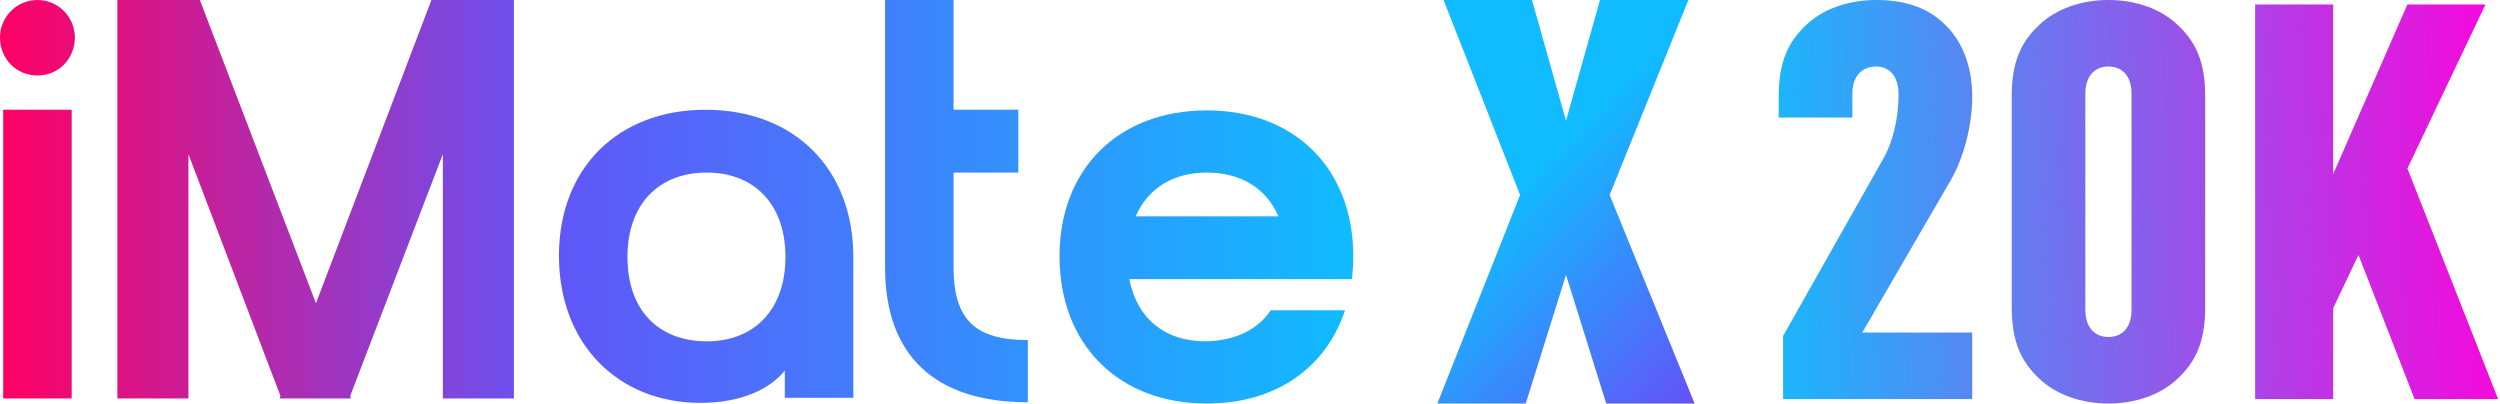
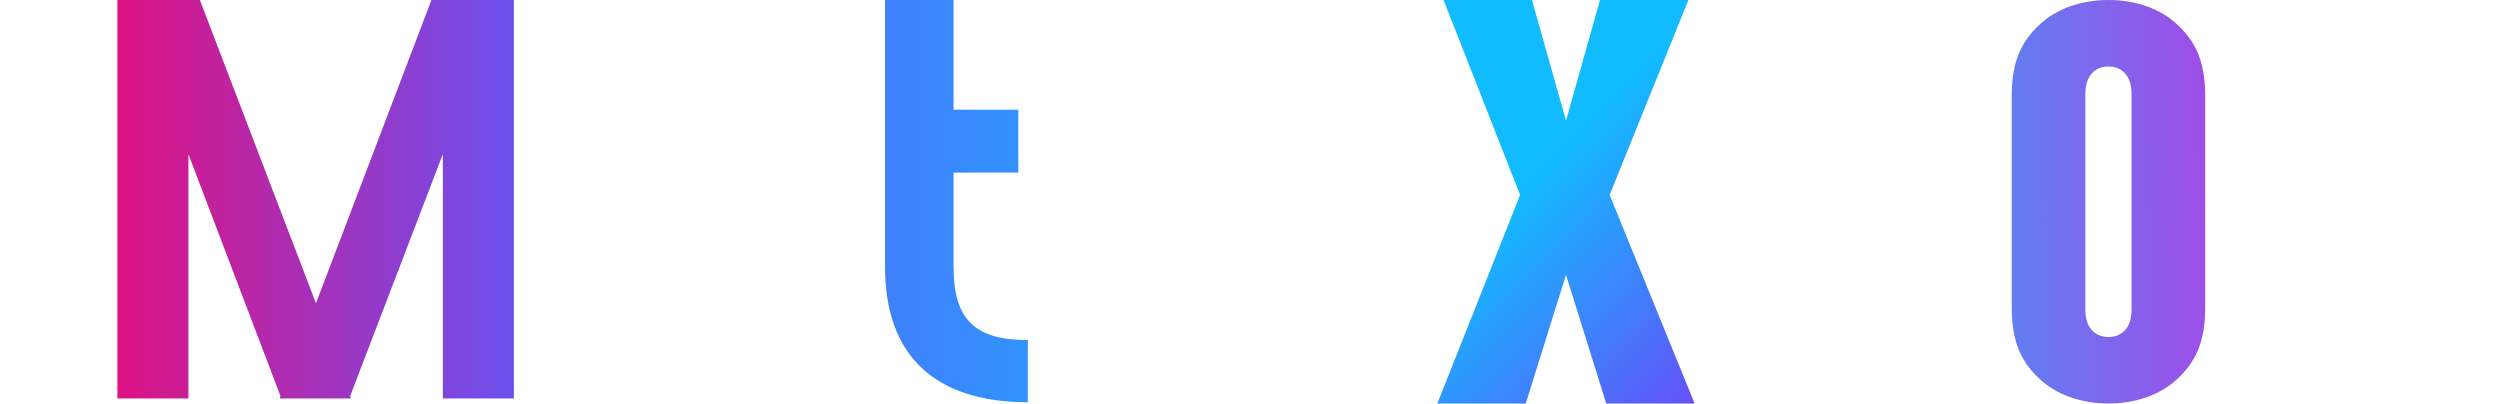
<svg xmlns="http://www.w3.org/2000/svg" width="570" height="92" viewBox="0 0 570 92" fill="none">
-   <path d="M569.572 90.989H550.52L537.736 58.132L531.97 70.264V90.989H514.172V1.011H531.97V39.681L548.891 1.011H566.689L548.891 38.418L569.572 90.989Z" fill="url(#paint0_linear_6121_29)" />
  <path d="M502.787 70.011C502.787 77.846 500.656 82.396 496.646 86.187C492.635 90.104 486.744 92 480.728 92C474.711 92 468.82 90.104 464.81 86.187C460.799 82.396 458.668 77.846 458.668 70.011V21.989C458.668 14.154 460.799 9.604 464.81 5.813C468.82 1.896 474.711 0 480.728 0C486.744 0 492.635 1.896 496.646 5.813C500.656 9.604 502.787 14.154 502.787 21.989V70.011ZM485.992 70.643V21.357C485.992 17.187 483.736 15.165 480.728 15.165C477.719 15.165 475.463 17.187 475.463 21.357V70.643C475.463 74.813 477.719 76.835 480.728 76.835C483.736 76.835 485.992 74.813 485.992 70.643Z" fill="url(#paint1_linear_6121_29)" />
-   <path d="M449.664 90.989H406.548V76.582L429.485 36.017C431.365 32.731 432.869 27.423 432.869 21.483C432.869 17.313 430.738 15.165 427.73 15.165C424.722 15.165 422.34 17.187 422.34 21.357V26.791H405.545V21.989C405.545 14.154 407.676 9.604 411.687 5.813C415.697 1.896 421.714 0 427.73 0C433.746 0 438.885 1.39 443.021 5.181C446.907 8.72 449.664 14.28 449.664 22.115C449.664 28.434 447.784 35.89 444.776 41.071L424.596 75.824H449.664V90.989Z" fill="url(#paint2_linear_6121_29)" />
  <path d="M386.377 91.999H366.22L357.046 62.668L347.872 91.999H327.715L346.58 44.449L329.136 0H349.293L357.046 27.522L364.799 0H384.956L366.995 44.449L386.377 91.999Z" fill="url(#paint3_linear_6121_29)" />
-   <path d="M8.535 0C13.308 0 17.069 3.906 17.069 8.535C17.069 13.453 13.308 17.214 8.535 17.214C3.761 17.214 0 13.453 0 8.535C0 3.906 3.761 0 8.535 0ZM0.723 25.025H16.346V90.843H0.723V25.025Z" fill="url(#paint4_linear_6121_29)" />
  <path d="M26.761 0H45.566L72.038 69.145L98.365 0H117.17V90.843H100.969V35.151L79.849 90.264L79.994 90.843H63.792L63.937 90.264L42.962 35.151V90.843H26.761V0Z" fill="url(#paint5_linear_6121_29)" />
-   <path d="M194.56 58.585V90.698H178.937V84.478C175.755 88.528 169.245 91.855 159.698 91.855C140.893 91.855 127.44 78.403 127.44 58.296C127.44 38.333 140.893 25.025 160.855 25.025C181.107 25.025 194.56 38.478 194.56 58.585ZM161.145 39.346C150.296 39.346 143.063 46.434 143.063 58.585C143.063 70.736 150.151 77.824 161.145 77.824C171.849 77.824 179.082 70.736 179.082 58.585C179.082 46.434 171.849 39.346 161.145 39.346Z" fill="url(#paint6_linear_6121_29)" />
  <path d="M234.34 91.711C213.075 91.711 201.792 81.006 201.792 60.899V0H217.415V25.025H232.17V39.346H217.415V60.899C217.415 72.761 222.189 77.535 234.34 77.535V91.711Z" fill="url(#paint7_linear_6121_29)" />
-   <path d="M289.742 70.736H306.667C302.327 83.899 290.899 92 275.132 92C255.025 92 241.572 78.547 241.572 58.44C241.572 38.478 255.025 25.17 275.132 25.17C295.239 25.17 308.547 38.478 308.547 58.44C308.547 60.321 308.402 61.912 308.258 63.648H257.484C259.22 72.616 265.585 77.824 274.843 77.824C281.641 77.679 286.704 75.22 289.742 70.736ZM291.478 49.327C288.73 42.962 282.943 39.346 275.132 39.346C267.465 39.346 261.679 42.962 258.931 49.327H291.478Z" fill="url(#paint8_linear_6121_29)" />
  <defs>
    <linearGradient id="paint0_linear_6121_29" x1="385.596" y1="96.201" x2="577.876" y2="90.602" gradientUnits="userSpaceOnUse">
      <stop stop-color="#00CCFF" />
      <stop offset="1" stop-color="#FF00DA" />
    </linearGradient>
    <linearGradient id="paint1_linear_6121_29" x1="385.596" y1="96.201" x2="577.876" y2="90.601" gradientUnits="userSpaceOnUse">
      <stop stop-color="#00CCFF" />
      <stop offset="1" stop-color="#FF00DA" />
    </linearGradient>
    <linearGradient id="paint2_linear_6121_29" x1="385.595" y1="96.201" x2="577.875" y2="90.601" gradientUnits="userSpaceOnUse">
      <stop stop-color="#00CCFF" />
      <stop offset="1" stop-color="#FF00DA" />
    </linearGradient>
    <linearGradient id="paint3_linear_6121_29" x1="425.344" y1="108.85" x2="352.272" y2="36.576" gradientUnits="userSpaceOnUse">
      <stop stop-color="#FF0063" />
      <stop offset="0.41" stop-color="#6156F9" />
      <stop offset="1" stop-color="#10BCFF" />
    </linearGradient>
    <linearGradient id="paint4_linear_6121_29" x1="0" y1="46" x2="308.547" y2="46" gradientUnits="userSpaceOnUse">
      <stop stop-color="#FF0063" />
      <stop offset="0.41" stop-color="#6156F9" />
      <stop offset="1" stop-color="#10BCFF" />
    </linearGradient>
    <linearGradient id="paint5_linear_6121_29" x1="0" y1="46" x2="308.547" y2="46" gradientUnits="userSpaceOnUse">
      <stop stop-color="#FF0063" />
      <stop offset="0.41" stop-color="#6156F9" />
      <stop offset="1" stop-color="#10BCFF" />
    </linearGradient>
    <linearGradient id="paint6_linear_6121_29" x1="0" y1="46" x2="308.547" y2="46" gradientUnits="userSpaceOnUse">
      <stop stop-color="#FF0063" />
      <stop offset="0.41" stop-color="#6156F9" />
      <stop offset="1" stop-color="#10BCFF" />
    </linearGradient>
    <linearGradient id="paint7_linear_6121_29" x1="0" y1="46" x2="308.547" y2="46" gradientUnits="userSpaceOnUse">
      <stop stop-color="#FF0063" />
      <stop offset="0.41" stop-color="#6156F9" />
      <stop offset="1" stop-color="#10BCFF" />
    </linearGradient>
    <linearGradient id="paint8_linear_6121_29" x1="0" y1="46" x2="308.547" y2="46" gradientUnits="userSpaceOnUse">
      <stop stop-color="#FF0063" />
      <stop offset="0.41" stop-color="#6156F9" />
      <stop offset="1" stop-color="#10BCFF" />
    </linearGradient>
  </defs>
</svg>